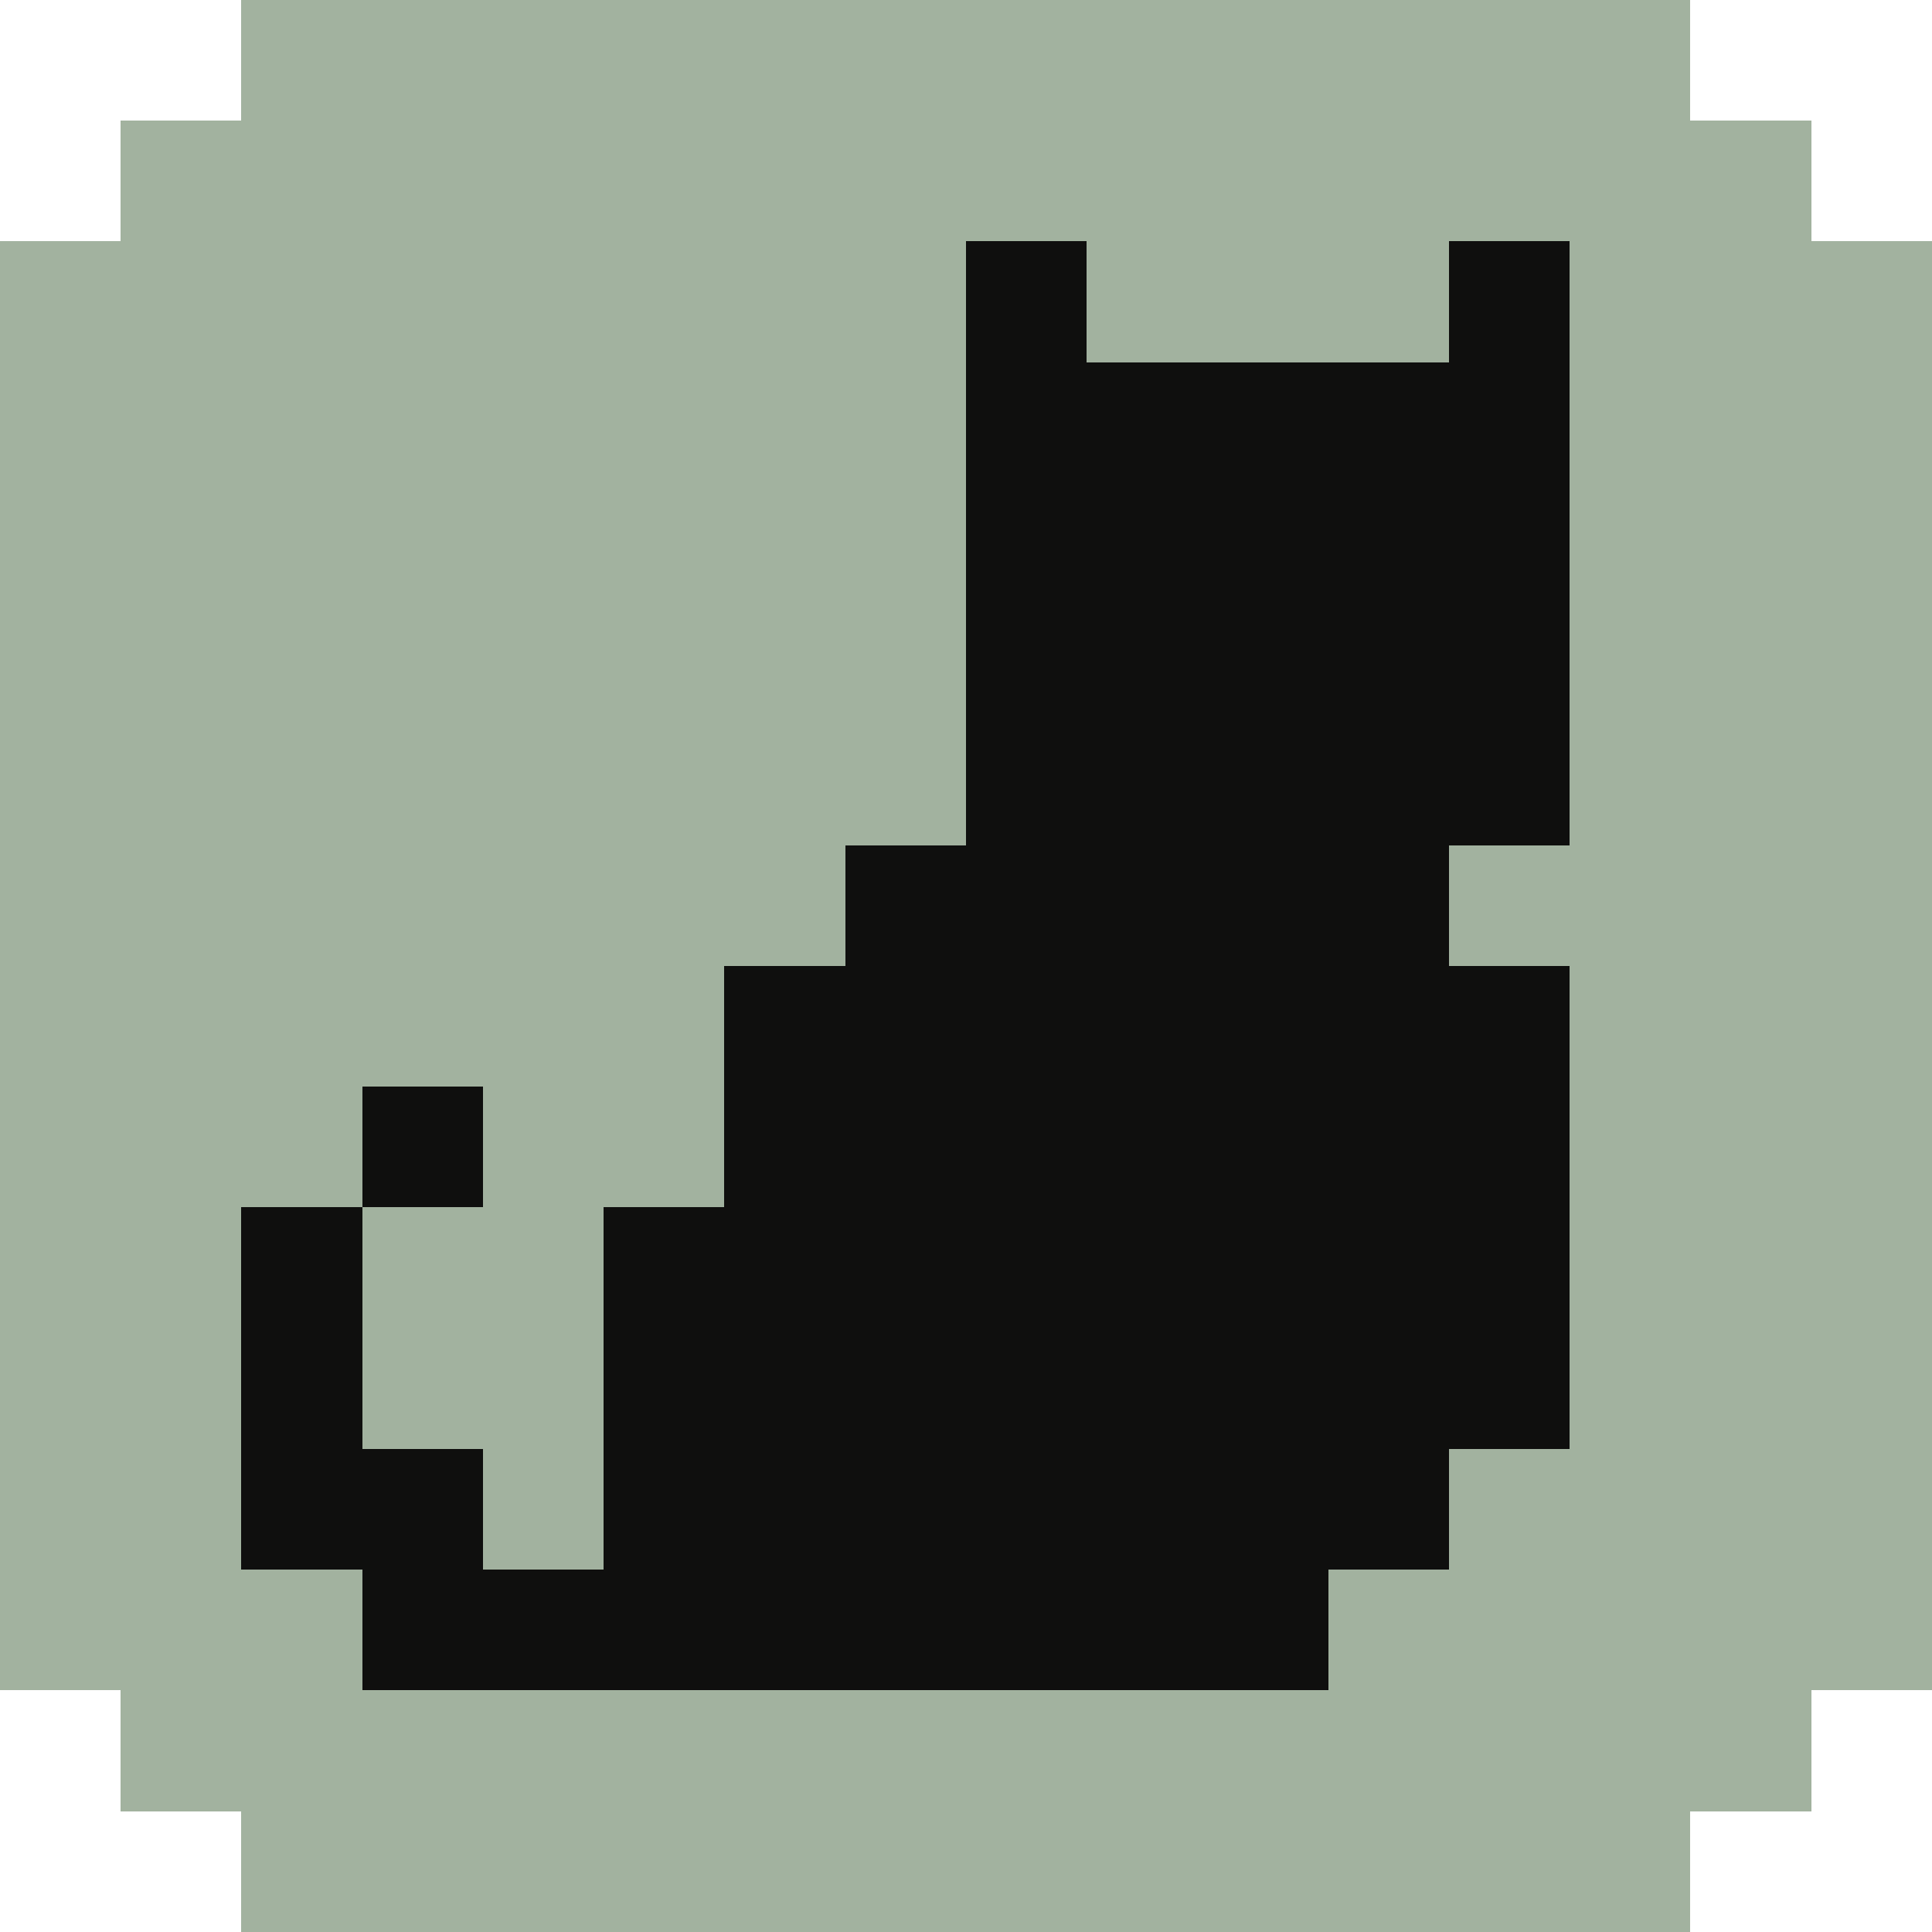
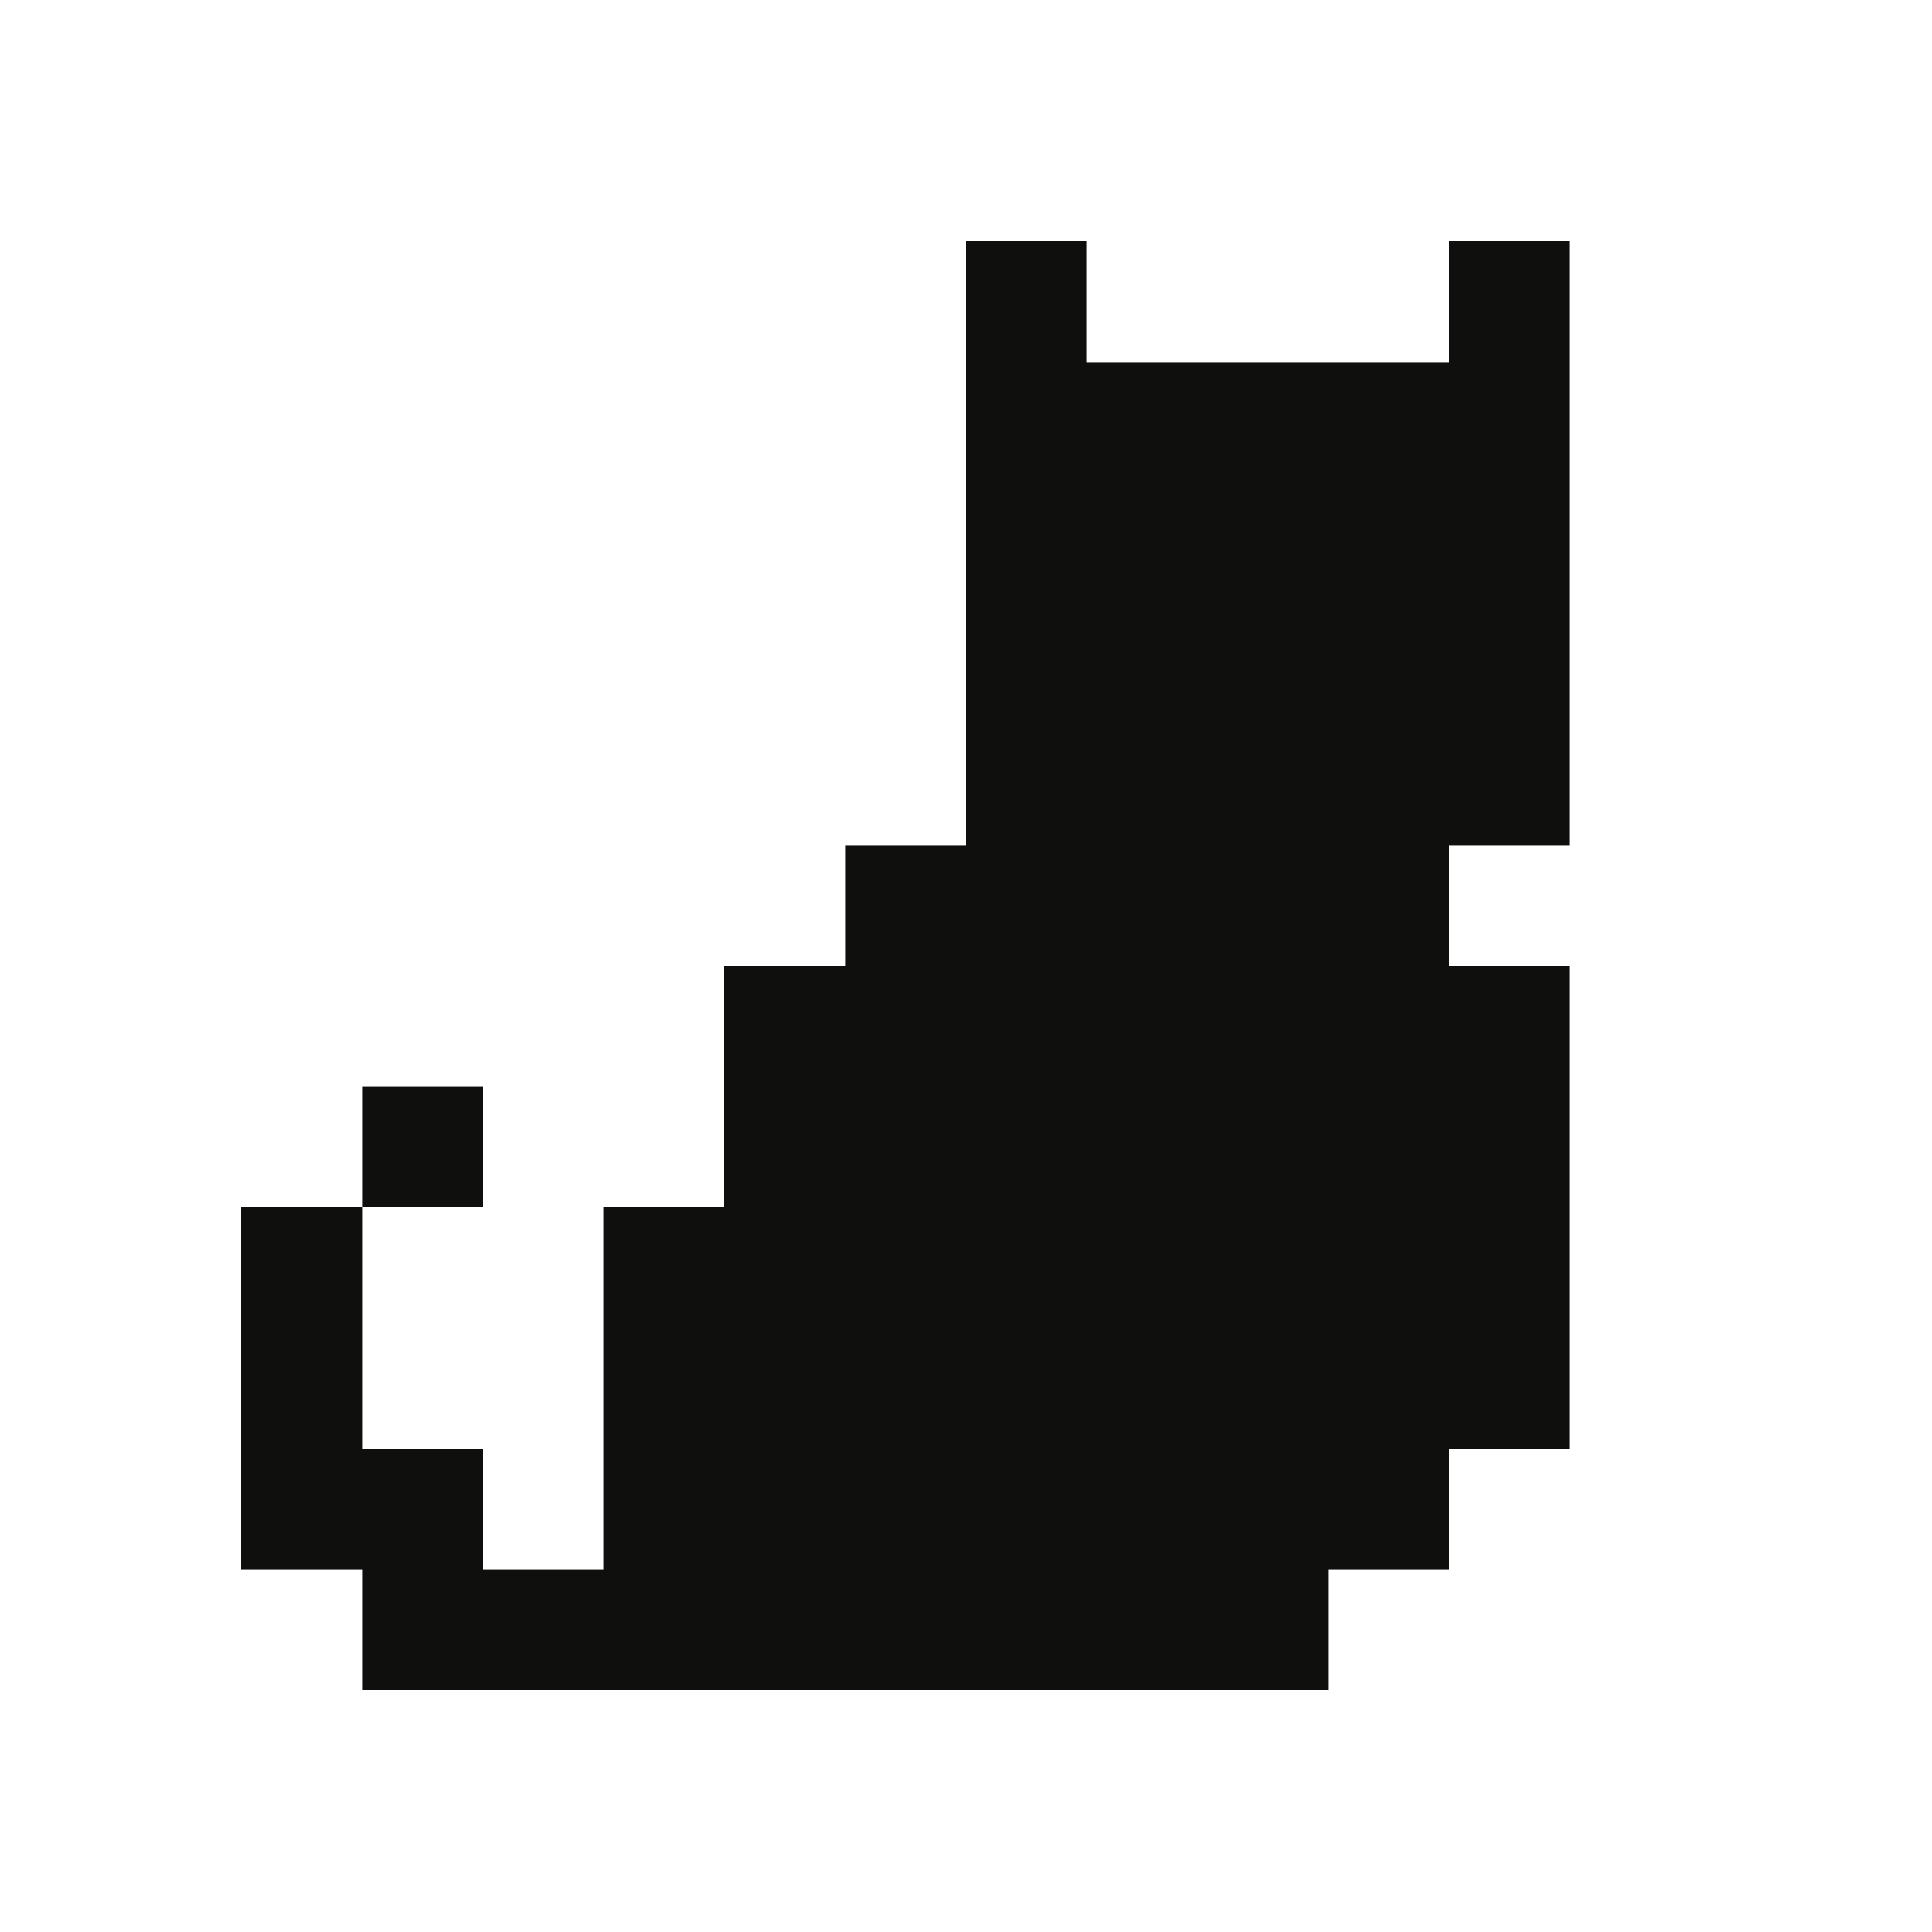
<svg xmlns="http://www.w3.org/2000/svg" viewBox="0 -0.5 16 16" shape-rendering="crispEdges">
-   <path stroke="#a2b29f" d="M2 0h12M1 1h14M0 2h8M9 2h3M13 2h3M0 3h8M13 3h3M0 4h8M13 4h3M0 5h8M13 5h3M0 6h8M13 6h3M0 7h7M12 7h4M0 8h6M13 8h3M0 9h3M4 9h2M13 9h3M0 10h2M3 10h2M13 10h3M0 11h2M3 11h2M13 11h3M0 12h2M4 12h1M12 12h4M0 13h3M11 13h5M1 14h14M2 15h12" />
  <path stroke="#0f0f0e" d="M8 2h1M12 2h1M8 3h5M8 4h5M8 5h5M8 6h5M7 7h5M6 8h7M3 9h1M6 9h7M2 10h1M5 10h8M2 11h1M5 11h8M2 12h2M5 12h7M3 13h8" />
</svg>